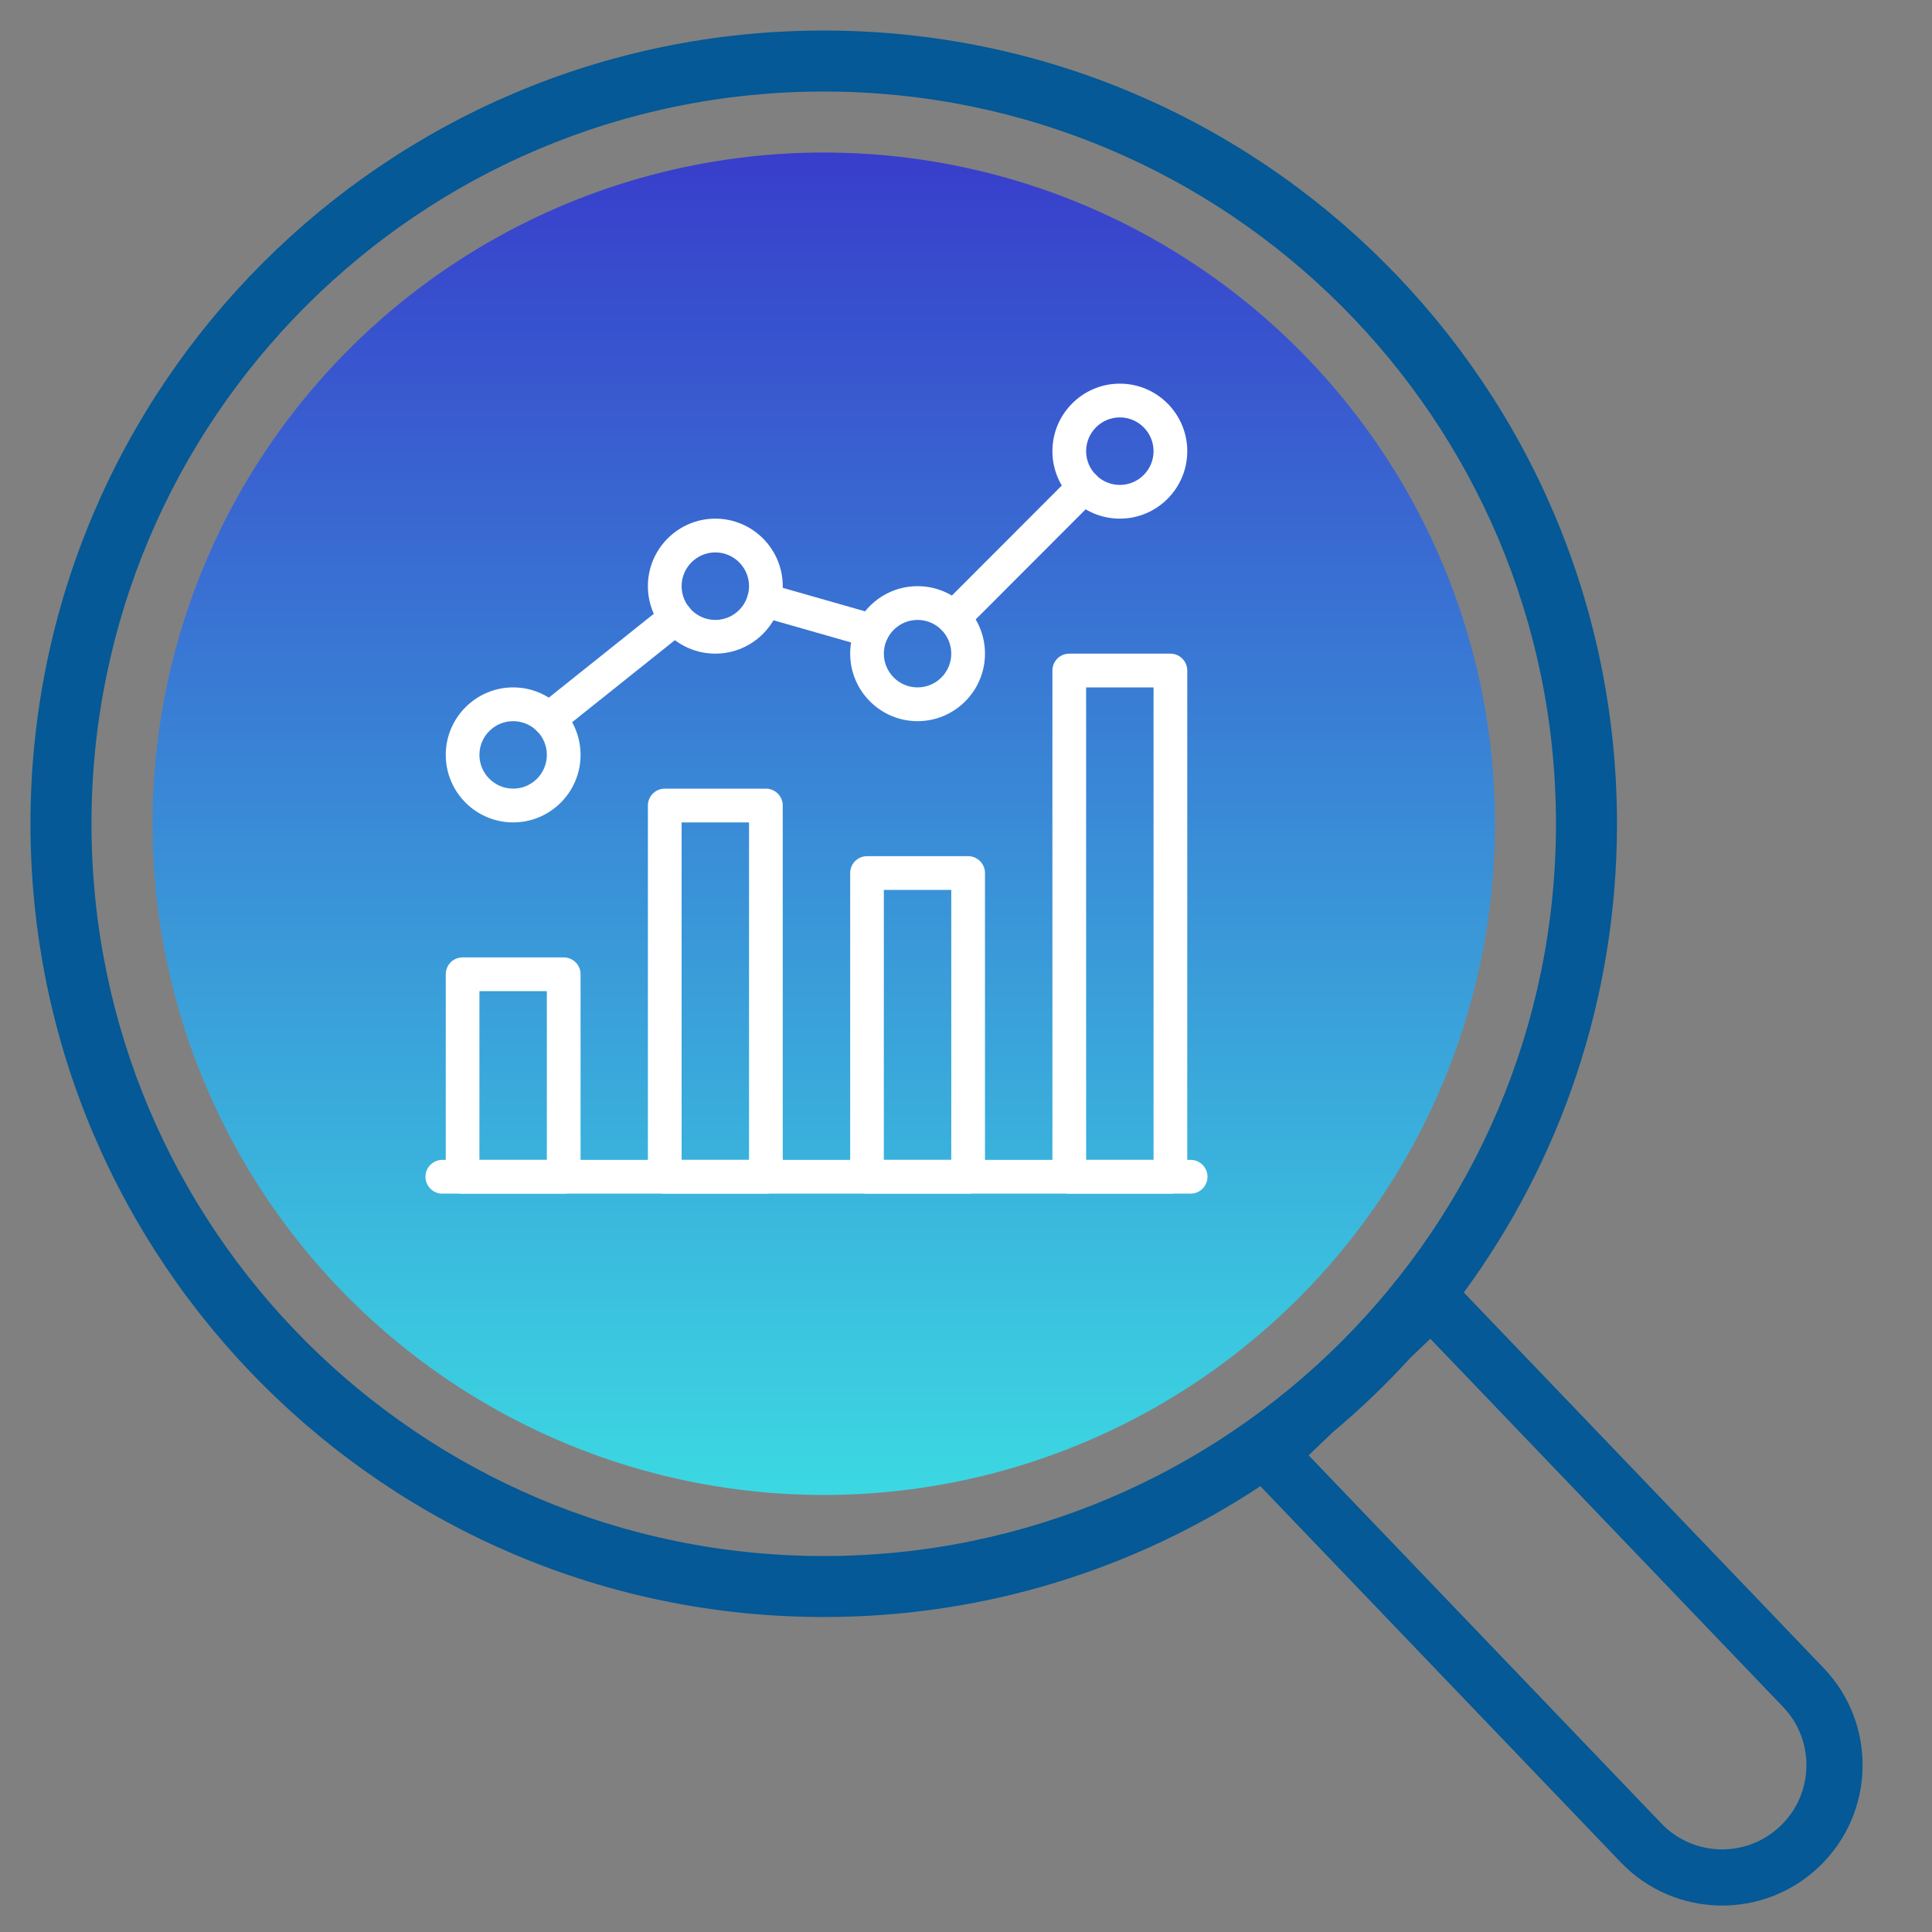
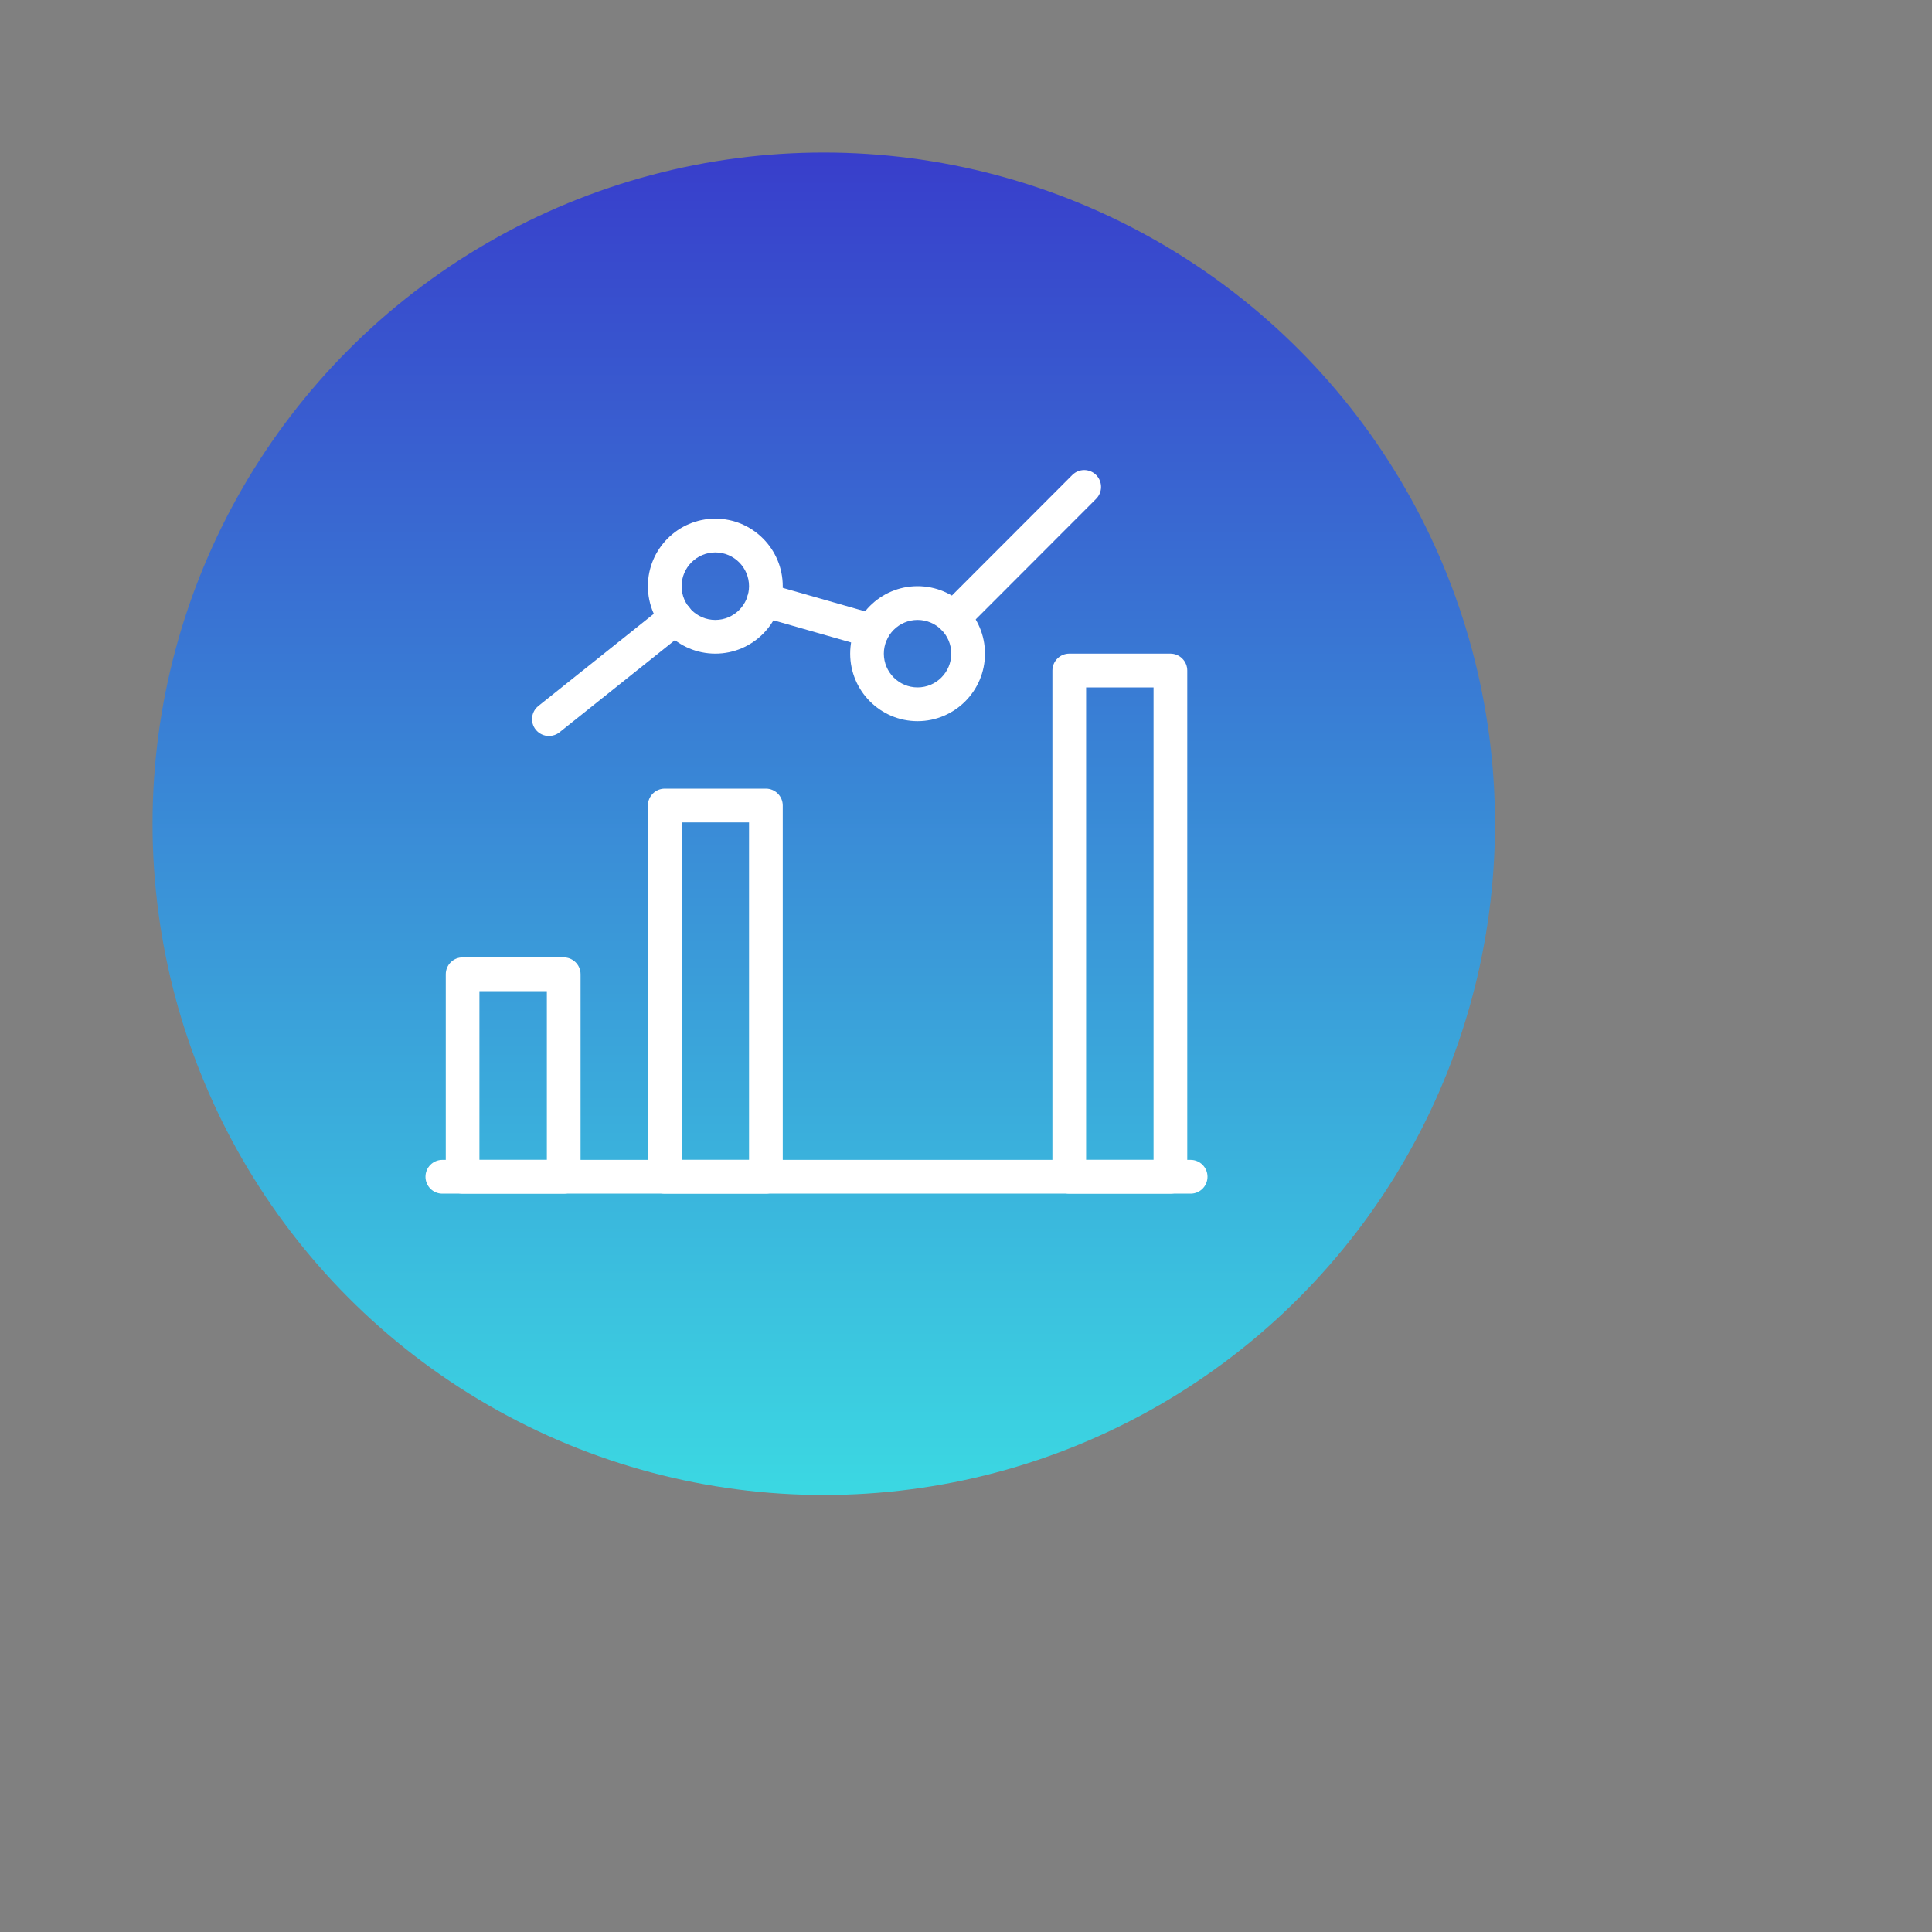
<svg xmlns="http://www.w3.org/2000/svg" width="40" height="40" viewBox="0 0 40 40" fill="none">
  <rect x="0" y="0" width="40" height="40" fill="#808080" stroke="none" />
  <circle cx="17.055" cy="17.055" r="13.897" fill="url(#paint0_linear)" />
  <path d="M24.651 24.014H9.158C8.965 24.014 8.809 24.171 8.809 24.363C8.809 24.556 8.965 24.713 9.158 24.713H24.651C24.844 24.713 25 24.556 25 24.363C25 24.171 24.844 24.014 24.651 24.014Z" fill="white" />
  <path d="M11.671 19.822H9.577C9.385 19.822 9.229 19.978 9.229 20.171V24.364C9.229 24.556 9.385 24.713 9.577 24.713H11.671C11.864 24.713 12.02 24.556 12.02 24.363V20.171C12.02 19.978 11.864 19.822 11.671 19.822ZM11.322 24.014H9.926V20.52H11.322V24.014H11.322Z" fill="white" />
  <path d="M15.857 16.328H13.763C13.57 16.328 13.414 16.485 13.414 16.677V24.364C13.414 24.556 13.57 24.713 13.763 24.713H15.857C16.049 24.713 16.206 24.556 16.206 24.364V16.677C16.206 16.485 16.049 16.328 15.857 16.328ZM15.508 24.014H14.112V17.027H15.508V24.014Z" fill="white" />
-   <path d="M20.044 17.726H17.951C17.758 17.726 17.602 17.882 17.602 18.075V24.364C17.602 24.556 17.758 24.713 17.951 24.713H20.044C20.237 24.713 20.393 24.556 20.393 24.364V18.075C20.393 17.882 20.237 17.726 20.044 17.726ZM19.695 24.014H18.299V18.424H19.695V24.014Z" fill="white" />
  <path d="M24.232 13.533H22.138C21.945 13.533 21.789 13.69 21.789 13.883V24.364C21.789 24.556 21.945 24.713 22.138 24.713H24.232C24.424 24.713 24.581 24.556 24.581 24.364V13.883C24.581 13.69 24.424 13.533 24.232 13.533ZM23.883 24.014H22.487V14.232H23.883V24.014Z" fill="white" />
-   <path d="M10.624 14.232C9.855 14.232 9.229 14.859 9.229 15.629C9.229 16.4 9.855 17.027 10.624 17.027C11.394 17.027 12.02 16.4 12.02 15.629C12.02 14.859 11.394 14.232 10.624 14.232ZM10.624 16.328C10.239 16.328 9.926 16.014 9.926 15.629C9.926 15.244 10.239 14.931 10.624 14.931C11.01 14.931 11.322 15.244 11.322 15.629C11.322 16.014 11.01 16.328 10.624 16.328Z" fill="white" />
  <path d="M14.81 10.738C14.04 10.738 13.414 11.365 13.414 12.136C13.414 12.906 14.04 13.533 14.81 13.533C15.58 13.533 16.206 12.906 16.206 12.136C16.206 11.365 15.58 10.738 14.81 10.738ZM14.81 12.835C14.425 12.835 14.112 12.521 14.112 12.136C14.112 11.751 14.425 11.437 14.81 11.437C15.195 11.437 15.508 11.751 15.508 12.136C15.508 12.521 15.195 12.835 14.81 12.835Z" fill="white" />
  <path d="M18.997 12.136C18.228 12.136 17.602 12.762 17.602 13.533C17.602 14.304 18.228 14.931 18.997 14.931C19.767 14.931 20.393 14.304 20.393 13.533C20.393 12.762 19.767 12.136 18.997 12.136ZM18.997 14.232C18.612 14.232 18.299 13.918 18.299 13.533C18.299 13.148 18.612 12.835 18.997 12.835C19.383 12.835 19.695 13.148 19.695 13.533C19.695 13.918 19.383 14.232 18.997 14.232Z" fill="white" />
-   <path d="M23.185 7.943C22.415 7.943 21.789 8.57 21.789 9.341C21.789 10.112 22.415 10.738 23.185 10.738C23.955 10.738 24.581 10.112 24.581 9.341C24.581 8.57 23.955 7.943 23.185 7.943ZM23.185 10.04C22.8 10.04 22.487 9.726 22.487 9.341C22.487 8.956 22.8 8.642 23.185 8.642C23.57 8.642 23.883 8.956 23.883 9.341C23.883 9.726 23.57 10.04 23.185 10.04Z" fill="white" />
  <path d="M22.694 9.834C22.558 9.698 22.337 9.698 22.201 9.834L19.493 12.545C19.357 12.681 19.357 12.903 19.493 13.039C19.561 13.107 19.65 13.141 19.74 13.141C19.828 13.141 19.918 13.108 19.986 13.039L22.694 10.328C22.83 10.192 22.83 9.97 22.694 9.834Z" fill="white" />
  <path d="M18.155 12.727L15.913 12.087C15.725 12.032 15.535 12.141 15.482 12.327C15.429 12.513 15.537 12.706 15.722 12.759L17.963 13.399C17.995 13.408 18.028 13.412 18.059 13.412C18.211 13.412 18.351 13.312 18.395 13.159C18.448 12.973 18.34 12.78 18.155 12.727Z" fill="white" />
  <path d="M14.268 12.571C14.148 12.42 13.929 12.396 13.778 12.515L11.147 14.616C10.996 14.736 10.971 14.956 11.092 15.107C11.161 15.193 11.263 15.238 11.365 15.238C11.441 15.238 11.518 15.213 11.582 15.163L14.213 13.062C14.364 12.941 14.389 12.722 14.268 12.571Z" fill="white" />
-   <path fill-rule="evenodd" clip-rule="evenodd" d="M32.215 17.056C32.215 25.428 25.427 32.216 17.055 32.216C8.682 32.216 1.894 25.428 1.894 17.056C1.894 8.683 8.682 1.895 17.055 1.895C25.427 1.895 32.215 8.683 32.215 17.056ZM26.095 30.77C23.502 32.482 20.395 33.479 17.055 33.479C7.984 33.479 0.631 26.126 0.631 17.056C0.631 7.985 7.984 0.632 17.055 0.632C26.125 0.632 33.478 7.985 33.478 17.056C33.478 20.686 32.301 24.041 30.307 26.759L30.453 26.912L37.755 34.533C38.866 35.693 38.827 37.533 37.667 38.644C36.508 39.755 34.667 39.716 33.556 38.557L26.254 30.936L26.095 30.77ZM27.588 29.657L27.094 30.131L34.396 37.752C35.062 38.448 36.167 38.471 36.863 37.804C37.558 37.138 37.582 36.033 36.915 35.338L29.613 27.717L29.192 28.12C28.693 28.668 28.157 29.181 27.588 29.657Z" fill="#045996" />
  <defs>
    <linearGradient id="paint0_linear" x1="17.055" y1="3.158" x2="17.055" y2="30.952" gradientUnits="userSpaceOnUse">
      <stop stop-color="#383ECB" />
      <stop offset="1" stop-color="#3BD8E2" />
    </linearGradient>
  </defs>
</svg>